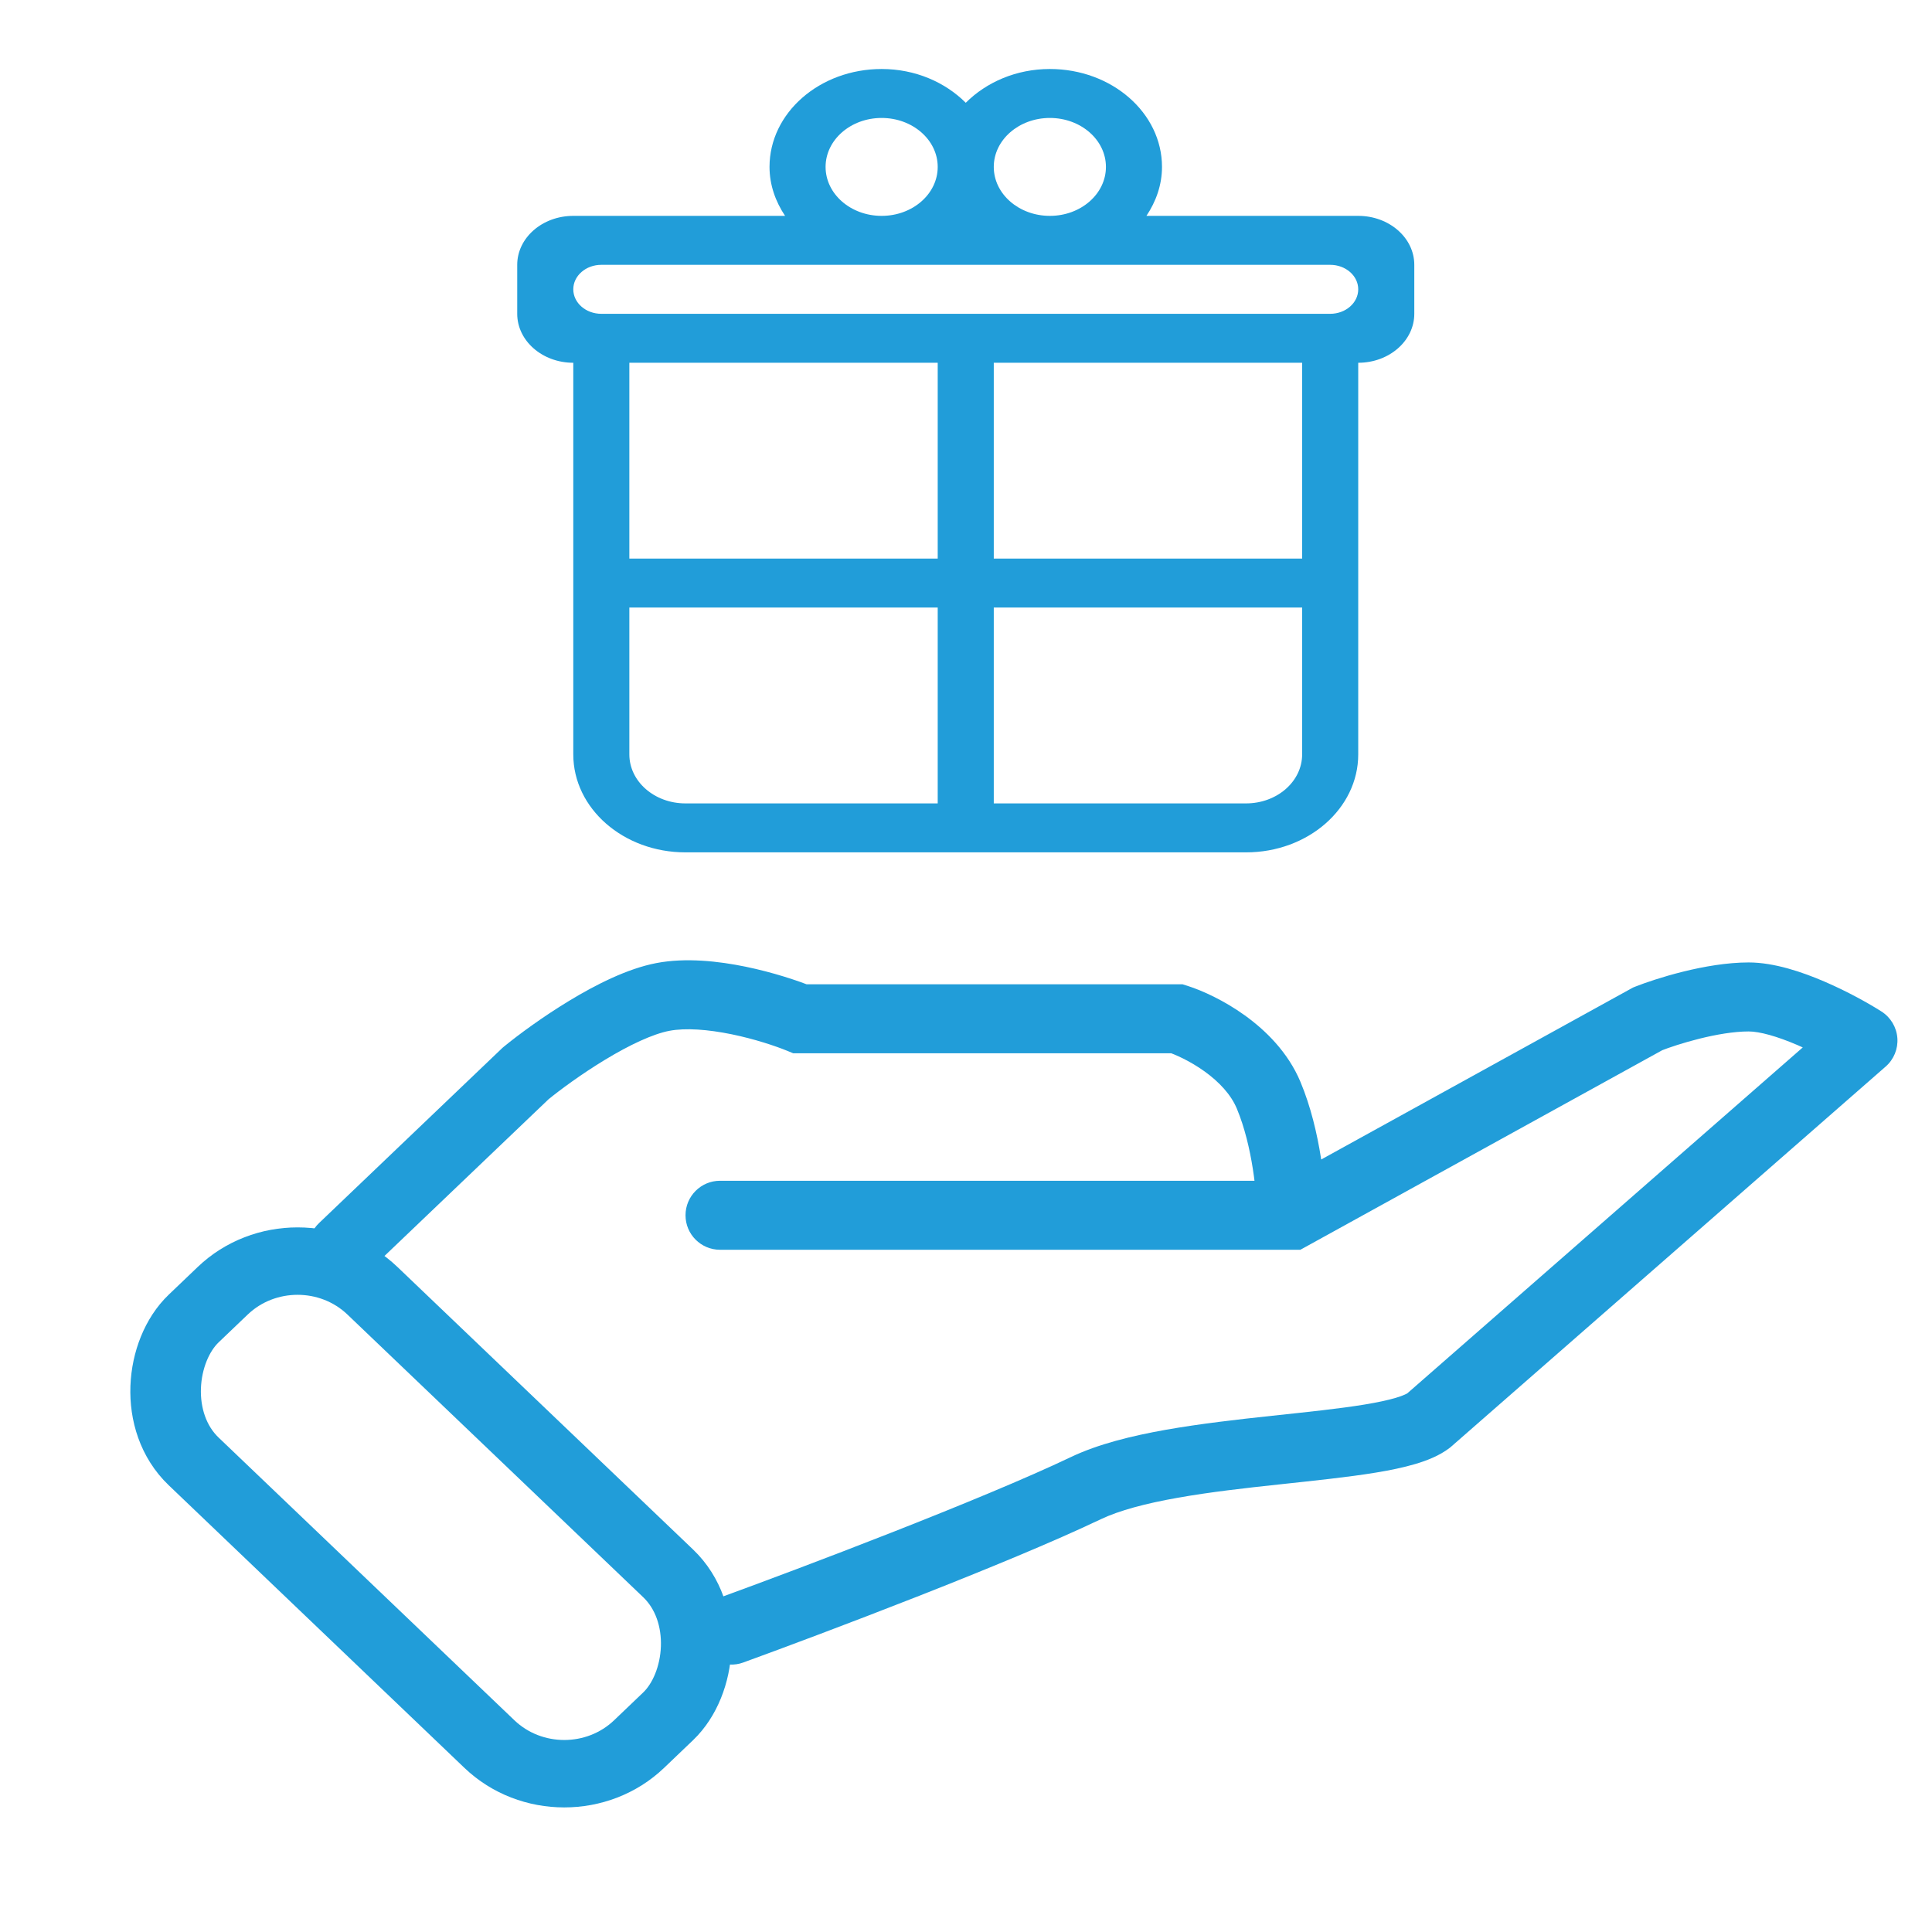
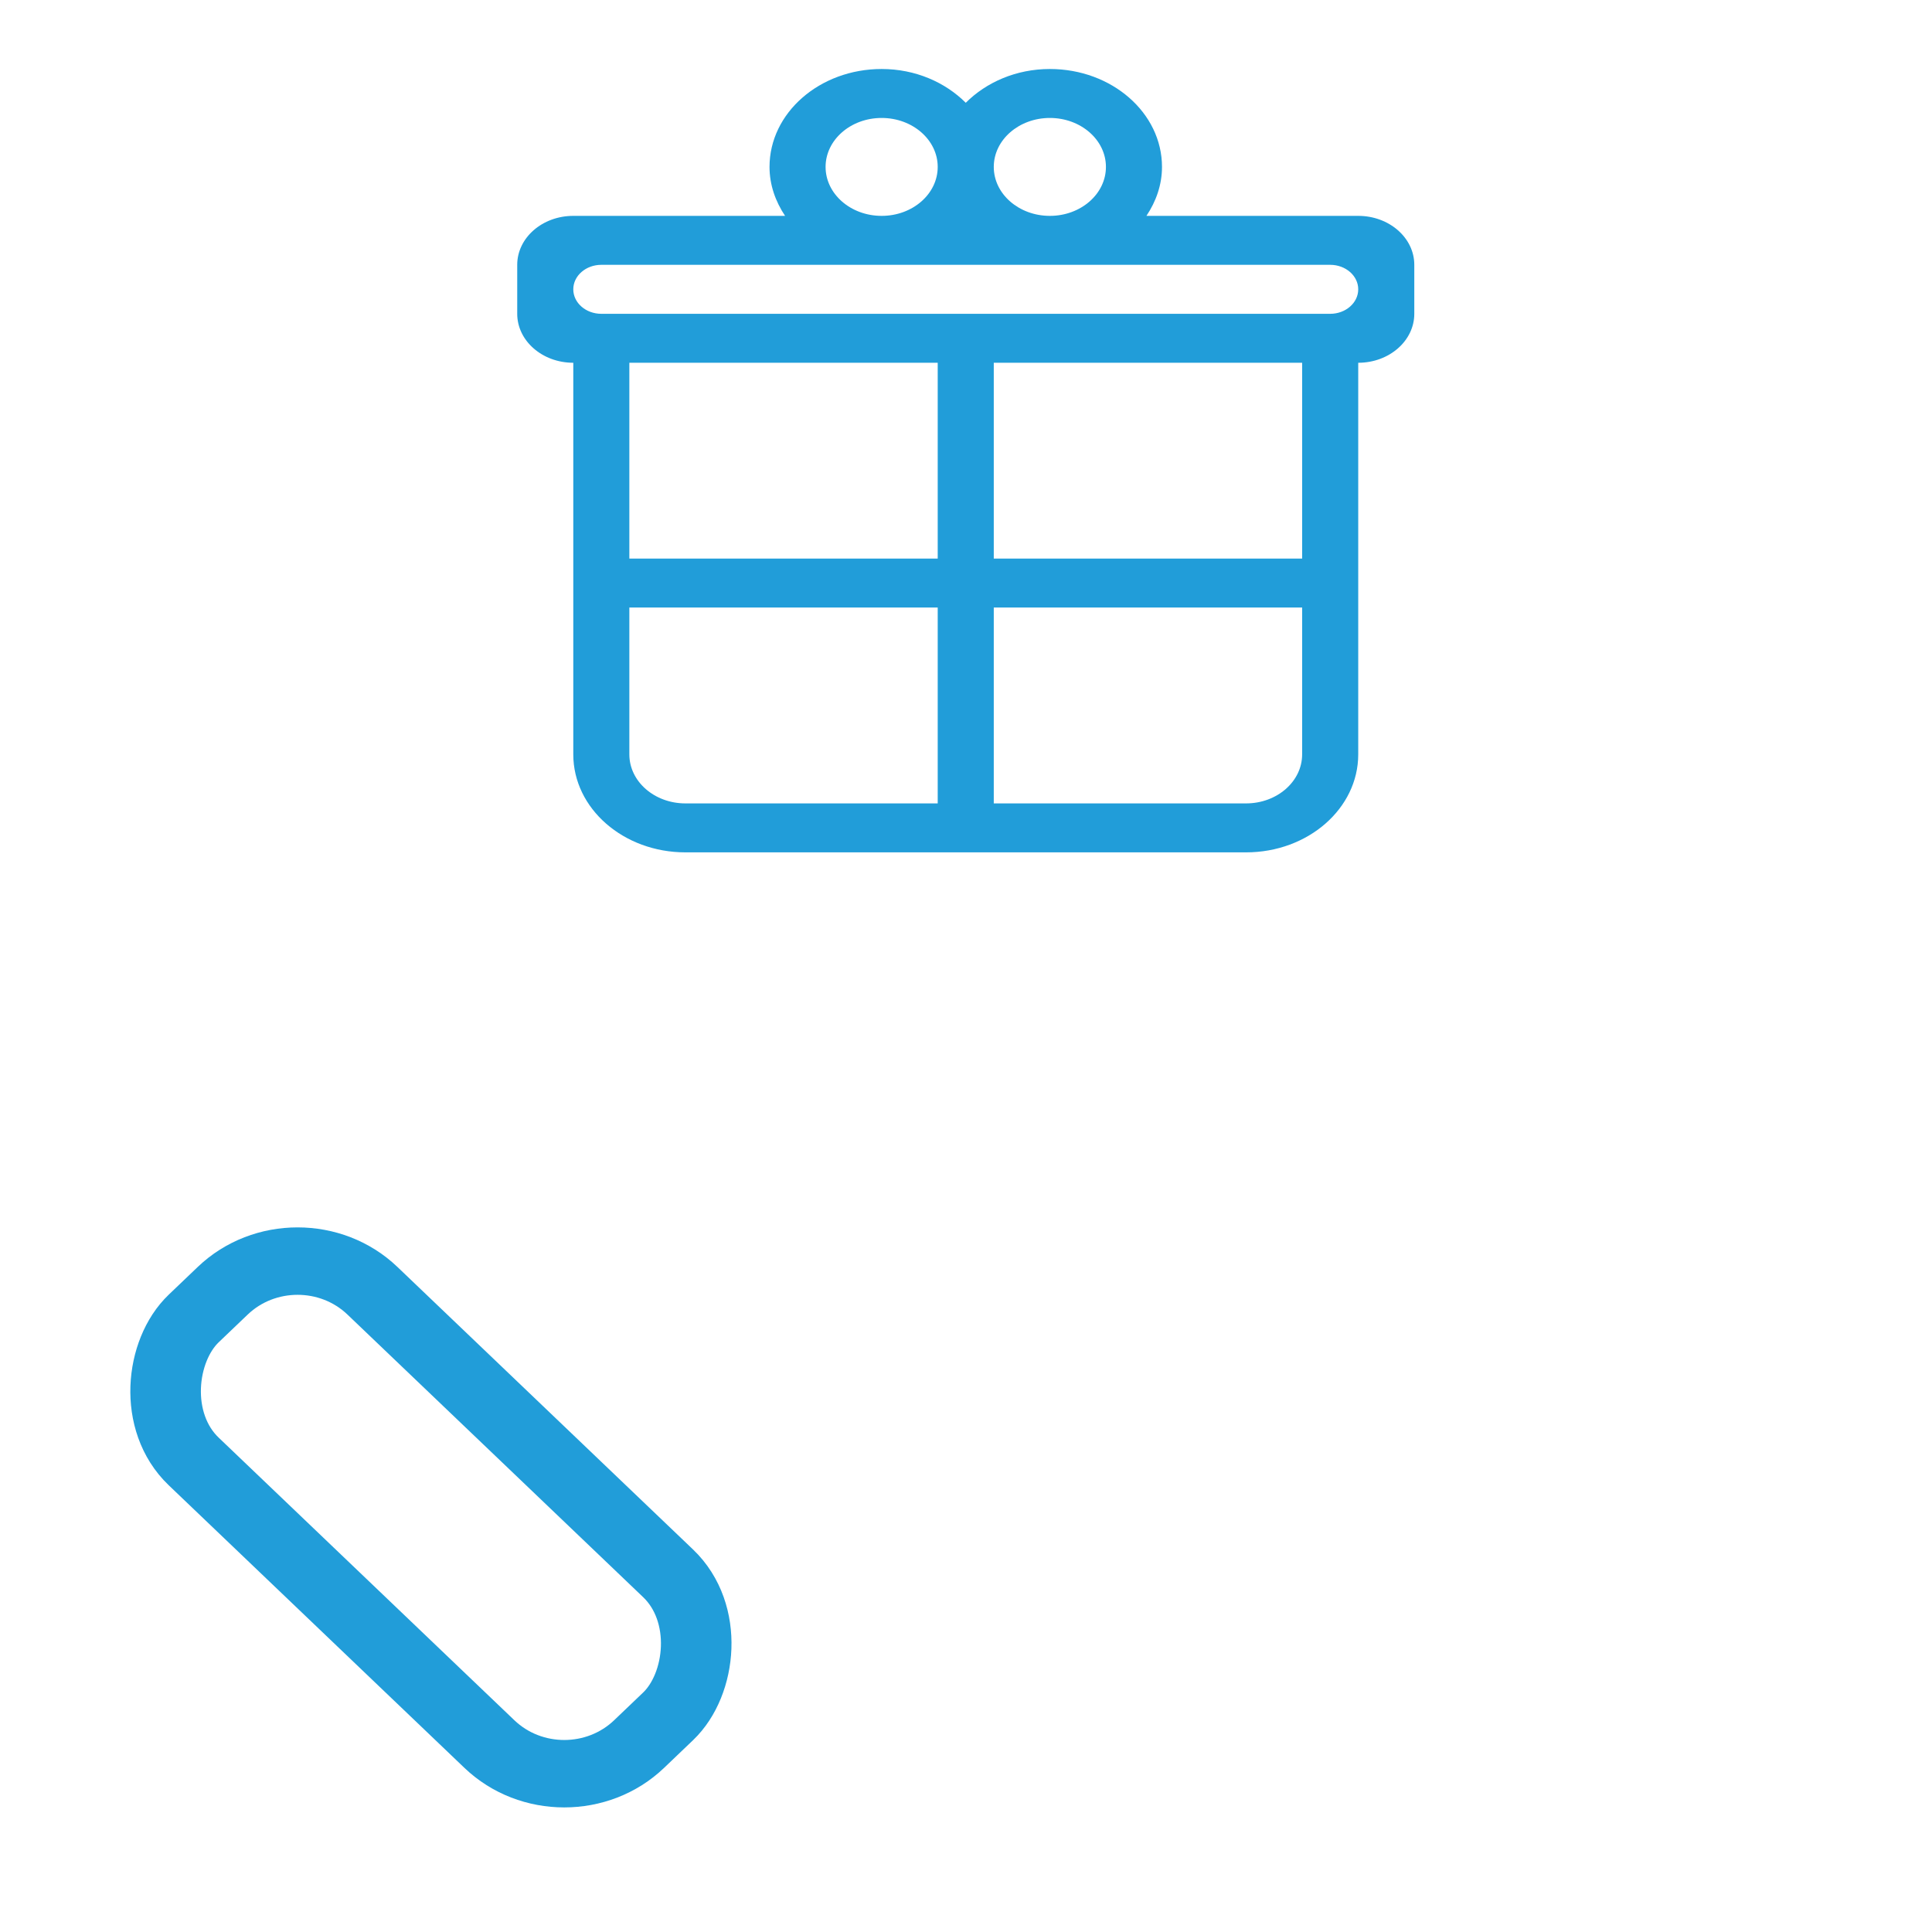
<svg xmlns="http://www.w3.org/2000/svg" width="56" height="56" viewBox="0 0 56 56" fill="none">
  <path fill-rule="evenodd" clip-rule="evenodd" d="M38.556 9.096H17.43C16.981 9.096 16.617 8.778 16.617 8.386C16.617 7.994 16.981 7.676 17.43 7.676H38.556C39.005 7.676 39.369 7.994 39.369 8.386C39.369 8.778 39.005 9.096 38.556 9.096ZM28.805 10.515H37.743V16.191H28.805V10.515ZM37.743 21.867C37.743 22.651 37.015 23.287 36.118 23.287H28.805V17.61H37.743V21.867ZM18.242 10.515H27.18V16.191H18.242V10.515ZM27.18 23.287H19.867C18.97 23.287 18.242 22.651 18.242 21.867V17.61H27.18V23.287ZM25.555 3.419C26.452 3.419 27.18 4.055 27.18 4.838C27.18 5.622 26.452 6.257 25.555 6.257C24.658 6.257 23.93 5.622 23.93 4.838C23.93 4.055 24.658 3.419 25.555 3.419ZM30.431 3.419C31.328 3.419 32.056 4.055 32.056 4.838C32.056 5.622 31.328 6.257 30.431 6.257C29.534 6.257 28.805 5.622 28.805 4.838C28.805 4.055 29.534 3.419 30.431 3.419ZM39.369 6.257H33.23C33.509 5.839 33.681 5.358 33.681 4.838C33.681 3.271 32.225 2 30.431 2C29.454 2 28.588 2.384 27.993 2.979C27.397 2.384 26.532 2 25.555 2C23.76 2 22.305 3.271 22.305 4.838C22.305 5.358 22.477 5.839 22.756 6.257H16.617C15.72 6.257 14.992 6.893 14.992 7.676V9.096C14.992 9.879 15.72 10.515 16.617 10.515V21.867C16.617 23.435 18.073 24.706 19.867 24.706H36.118C37.913 24.706 39.369 23.435 39.369 21.867V10.515C40.266 10.515 40.994 9.879 40.994 9.096V7.676C40.994 6.893 40.266 6.257 39.369 6.257Z" fill="#219DD9" />
  <rect y="1.381" width="17.854" height="7.163" rx="3" transform="matrix(0.723 0.691 -0.723 0.691 9.624 34.385)" stroke="#219DD9" stroke-width="2" />
-   <path d="M9.247 35.452C8.847 35.833 8.833 36.466 9.214 36.865C9.596 37.265 10.229 37.279 10.628 36.898L9.938 36.175L9.247 35.452ZM15.238 31.112L14.605 30.338L14.575 30.363L14.547 30.389L15.238 31.112ZM23.189 29.53L22.81 30.455L22.992 30.53H23.189V29.53ZM34.121 29.53L34.425 28.577L34.277 28.53H34.121V29.53ZM37.434 35.225V36.225H37.692L37.917 36.101L37.434 35.225ZM20.87 34.225C20.318 34.225 19.87 34.673 19.87 35.225C19.87 35.778 20.318 36.225 20.87 36.225V35.225V34.225ZM47.763 29.53L47.394 28.6L47.335 28.624L47.28 28.654L47.763 29.53ZM53.998 30.163L54.657 30.915C54.894 30.708 55.02 30.401 54.996 30.087C54.972 29.773 54.801 29.488 54.536 29.319L53.998 30.163ZM41.41 41.175L42.02 41.967L42.044 41.948L42.068 41.927L41.41 41.175ZM20.859 46.31C20.34 46.499 20.073 47.072 20.262 47.592C20.45 48.11 21.024 48.378 21.543 48.189L21.201 47.249L20.859 46.31ZM9.938 36.175L10.628 36.898L15.929 31.835L15.238 31.112L14.547 30.389L9.247 35.452L9.938 36.175ZM15.238 31.112L15.871 31.886C16.225 31.596 16.85 31.134 17.537 30.718C18.247 30.287 18.922 29.971 19.401 29.879L19.213 28.897L19.026 27.915C18.18 28.076 17.253 28.551 16.501 29.007C15.725 29.477 15.024 29.995 14.605 30.338L15.238 31.112ZM19.213 28.897L19.401 29.879C19.873 29.789 20.522 29.839 21.207 29.979C21.874 30.116 22.477 30.319 22.81 30.455L23.189 29.53L23.568 28.604C23.127 28.424 22.405 28.184 21.61 28.02C20.831 27.86 19.879 27.752 19.026 27.915L19.213 28.897ZM23.189 29.53V30.53H34.121V29.53V28.53H23.189V29.53ZM34.121 29.53L33.818 30.483C34.053 30.558 34.488 30.749 34.913 31.054C35.34 31.361 35.681 31.729 35.849 32.131L36.772 31.745L37.694 31.358C37.332 30.495 36.679 29.861 36.08 29.43C35.477 28.997 34.852 28.713 34.425 28.577L34.121 29.53ZM36.772 31.745L35.849 32.131C36.308 33.227 36.434 34.661 36.434 35.225H37.434H38.434C38.434 34.524 38.295 32.794 37.694 31.358L36.772 31.745ZM37.434 35.225V34.225H20.87V35.225V36.225H37.434V35.225ZM37.434 35.225L37.917 36.101L48.245 30.406L47.763 29.53L47.28 28.654L36.951 34.35L37.434 35.225ZM47.763 29.53L48.131 30.46C48.625 30.264 49.815 29.897 50.686 29.897V28.897V27.897C49.436 27.897 47.966 28.374 47.394 28.6L47.763 29.53ZM50.686 28.897V29.897C51.003 29.897 51.509 30.038 52.096 30.29C52.654 30.53 53.17 30.821 53.461 31.006L53.998 30.163L54.536 29.319C54.164 29.083 53.554 28.74 52.886 28.453C52.247 28.178 51.429 27.897 50.686 27.897V28.897ZM53.998 30.163L53.34 29.41L40.751 40.422L41.41 41.175L42.068 41.927L54.657 30.915L53.998 30.163ZM41.41 41.175L40.8 40.382C40.804 40.379 40.783 40.395 40.719 40.423C40.658 40.451 40.572 40.483 40.458 40.517C40.227 40.585 39.926 40.65 39.554 40.711C38.808 40.834 37.888 40.928 36.872 41.037C35.873 41.144 34.796 41.266 33.797 41.442C32.81 41.617 31.827 41.858 31.04 42.234L31.471 43.136L31.902 44.038C32.441 43.781 33.21 43.577 34.146 43.412C35.069 43.248 36.083 43.133 37.086 43.026C38.071 42.919 39.063 42.819 39.88 42.684C40.29 42.617 40.683 42.536 41.027 42.434C41.354 42.337 41.722 42.196 42.02 41.967L41.41 41.175ZM31.471 43.136L31.04 42.234C28.44 43.475 23.183 45.464 20.859 46.31L21.201 47.249L21.543 48.189C23.857 47.347 29.202 45.328 31.902 44.038L31.471 43.136Z" fill="#219DD9" />
</svg>